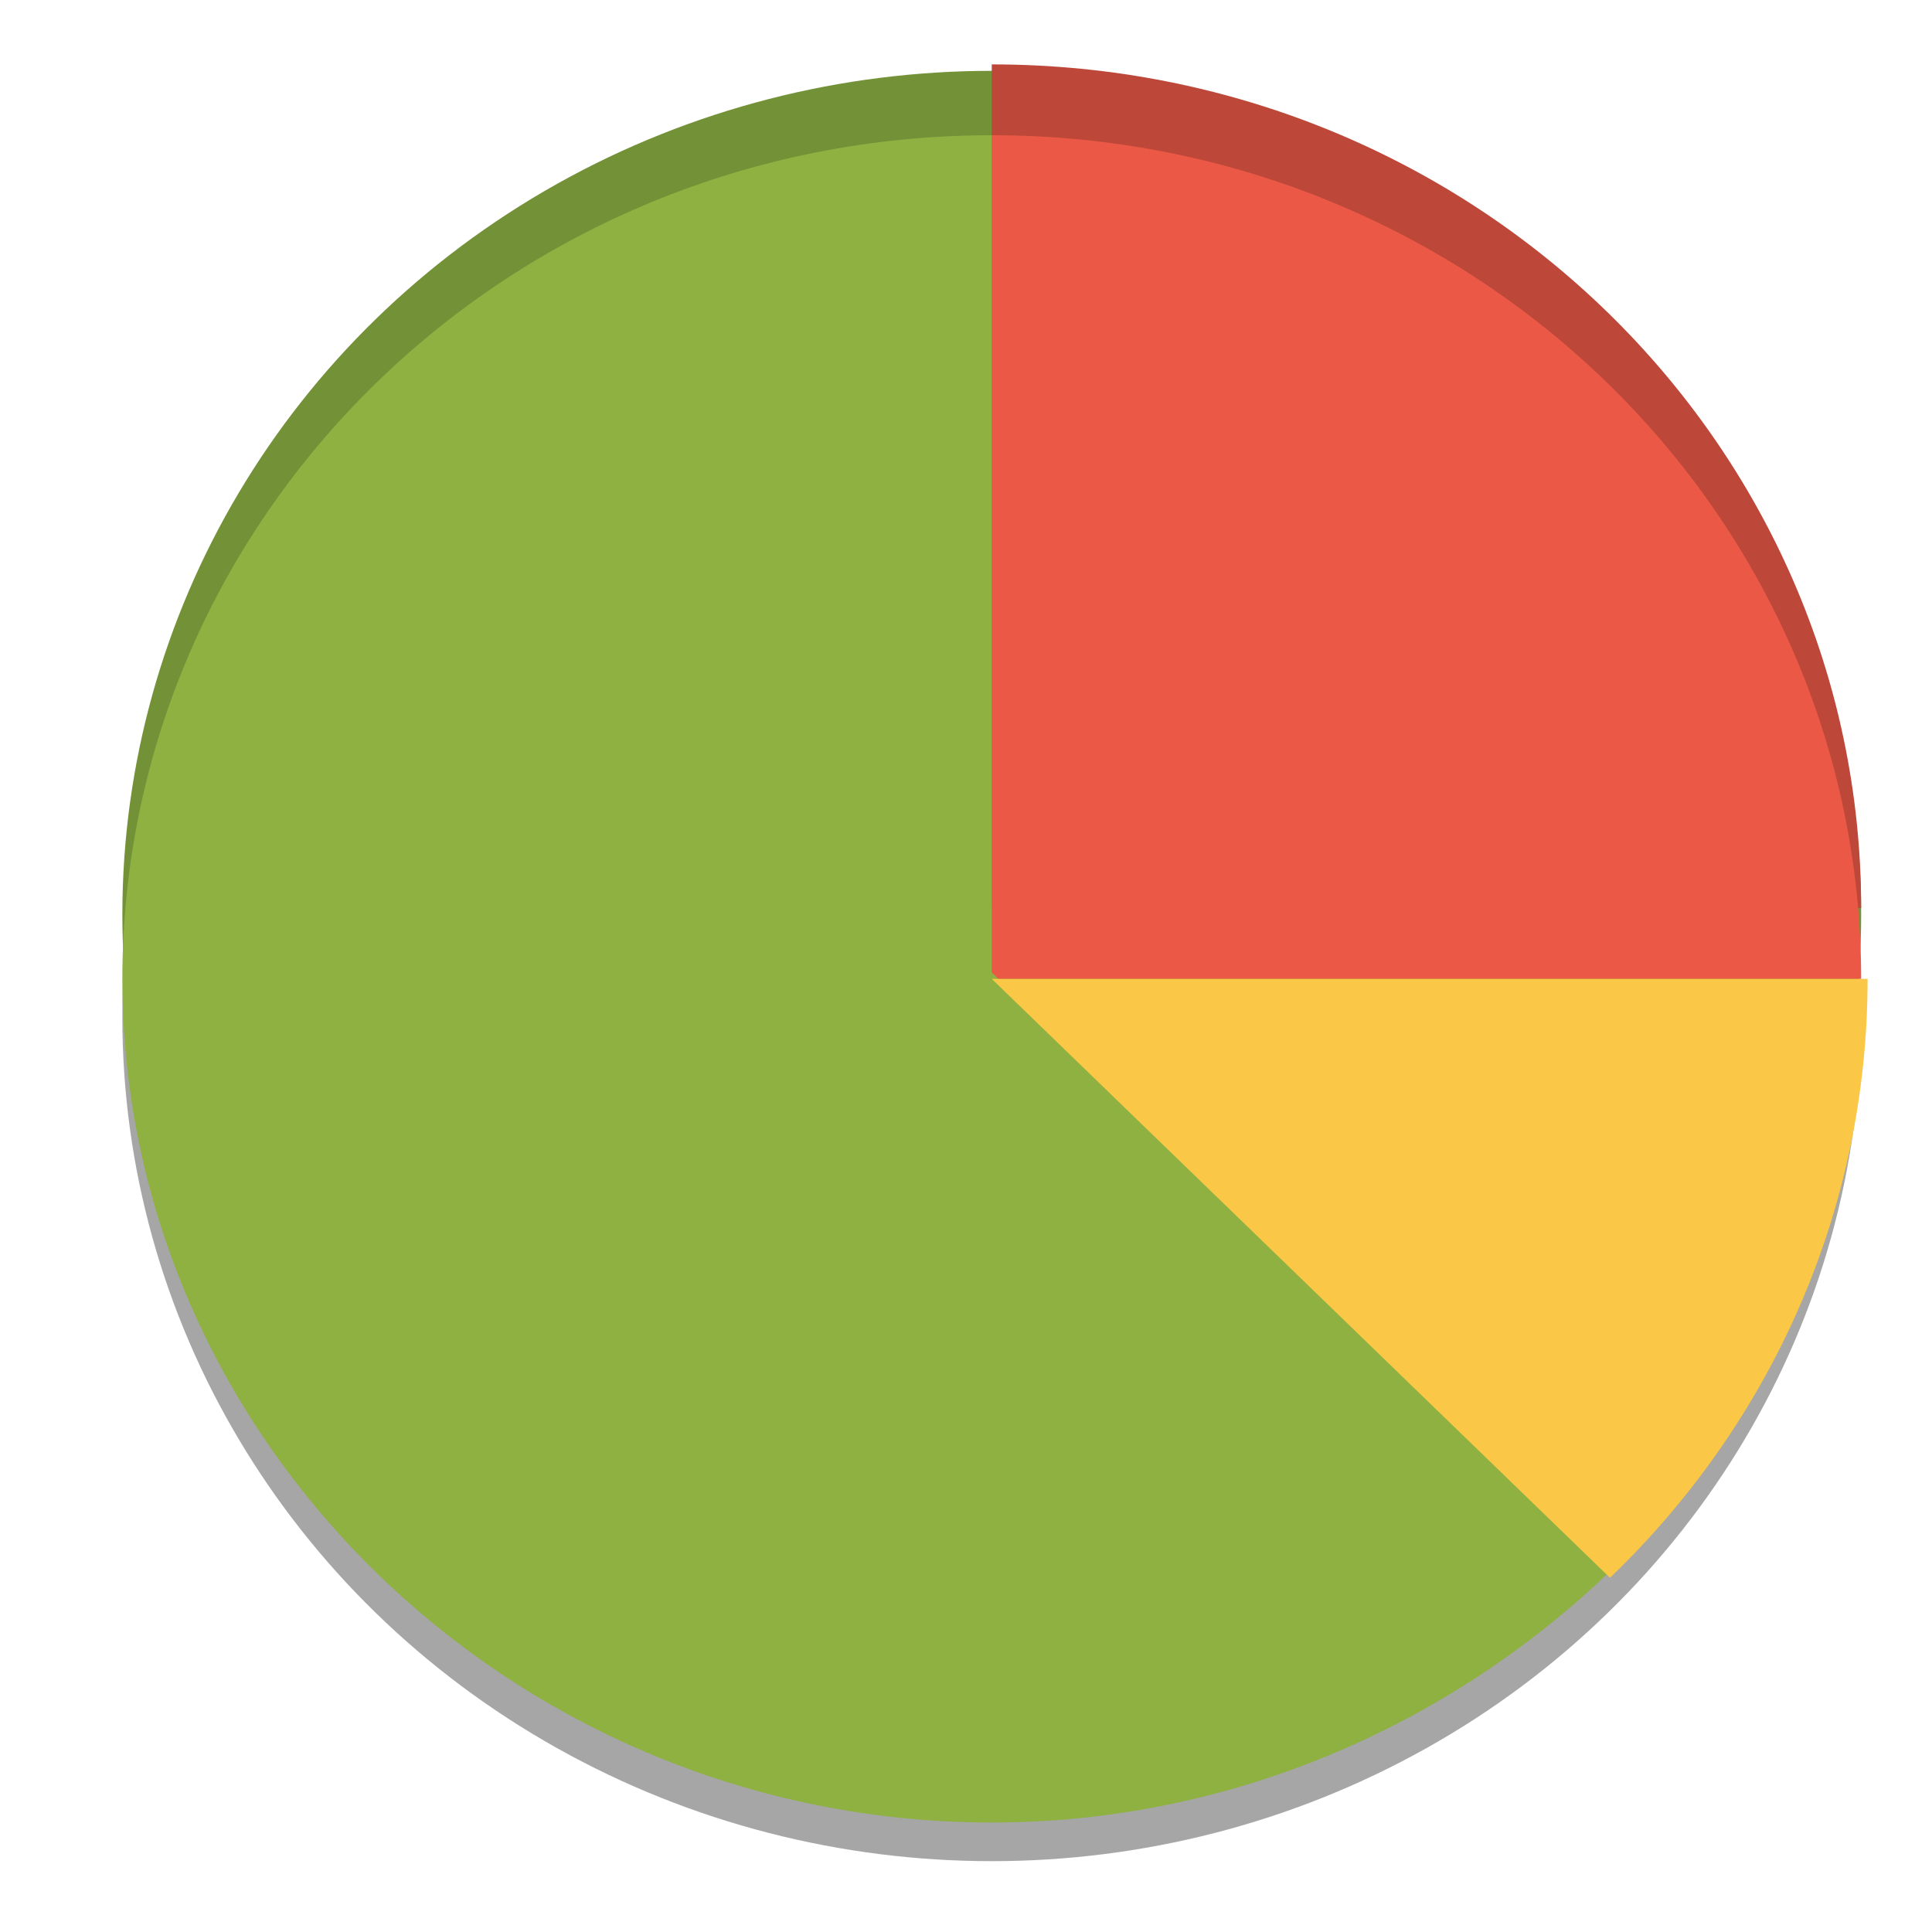
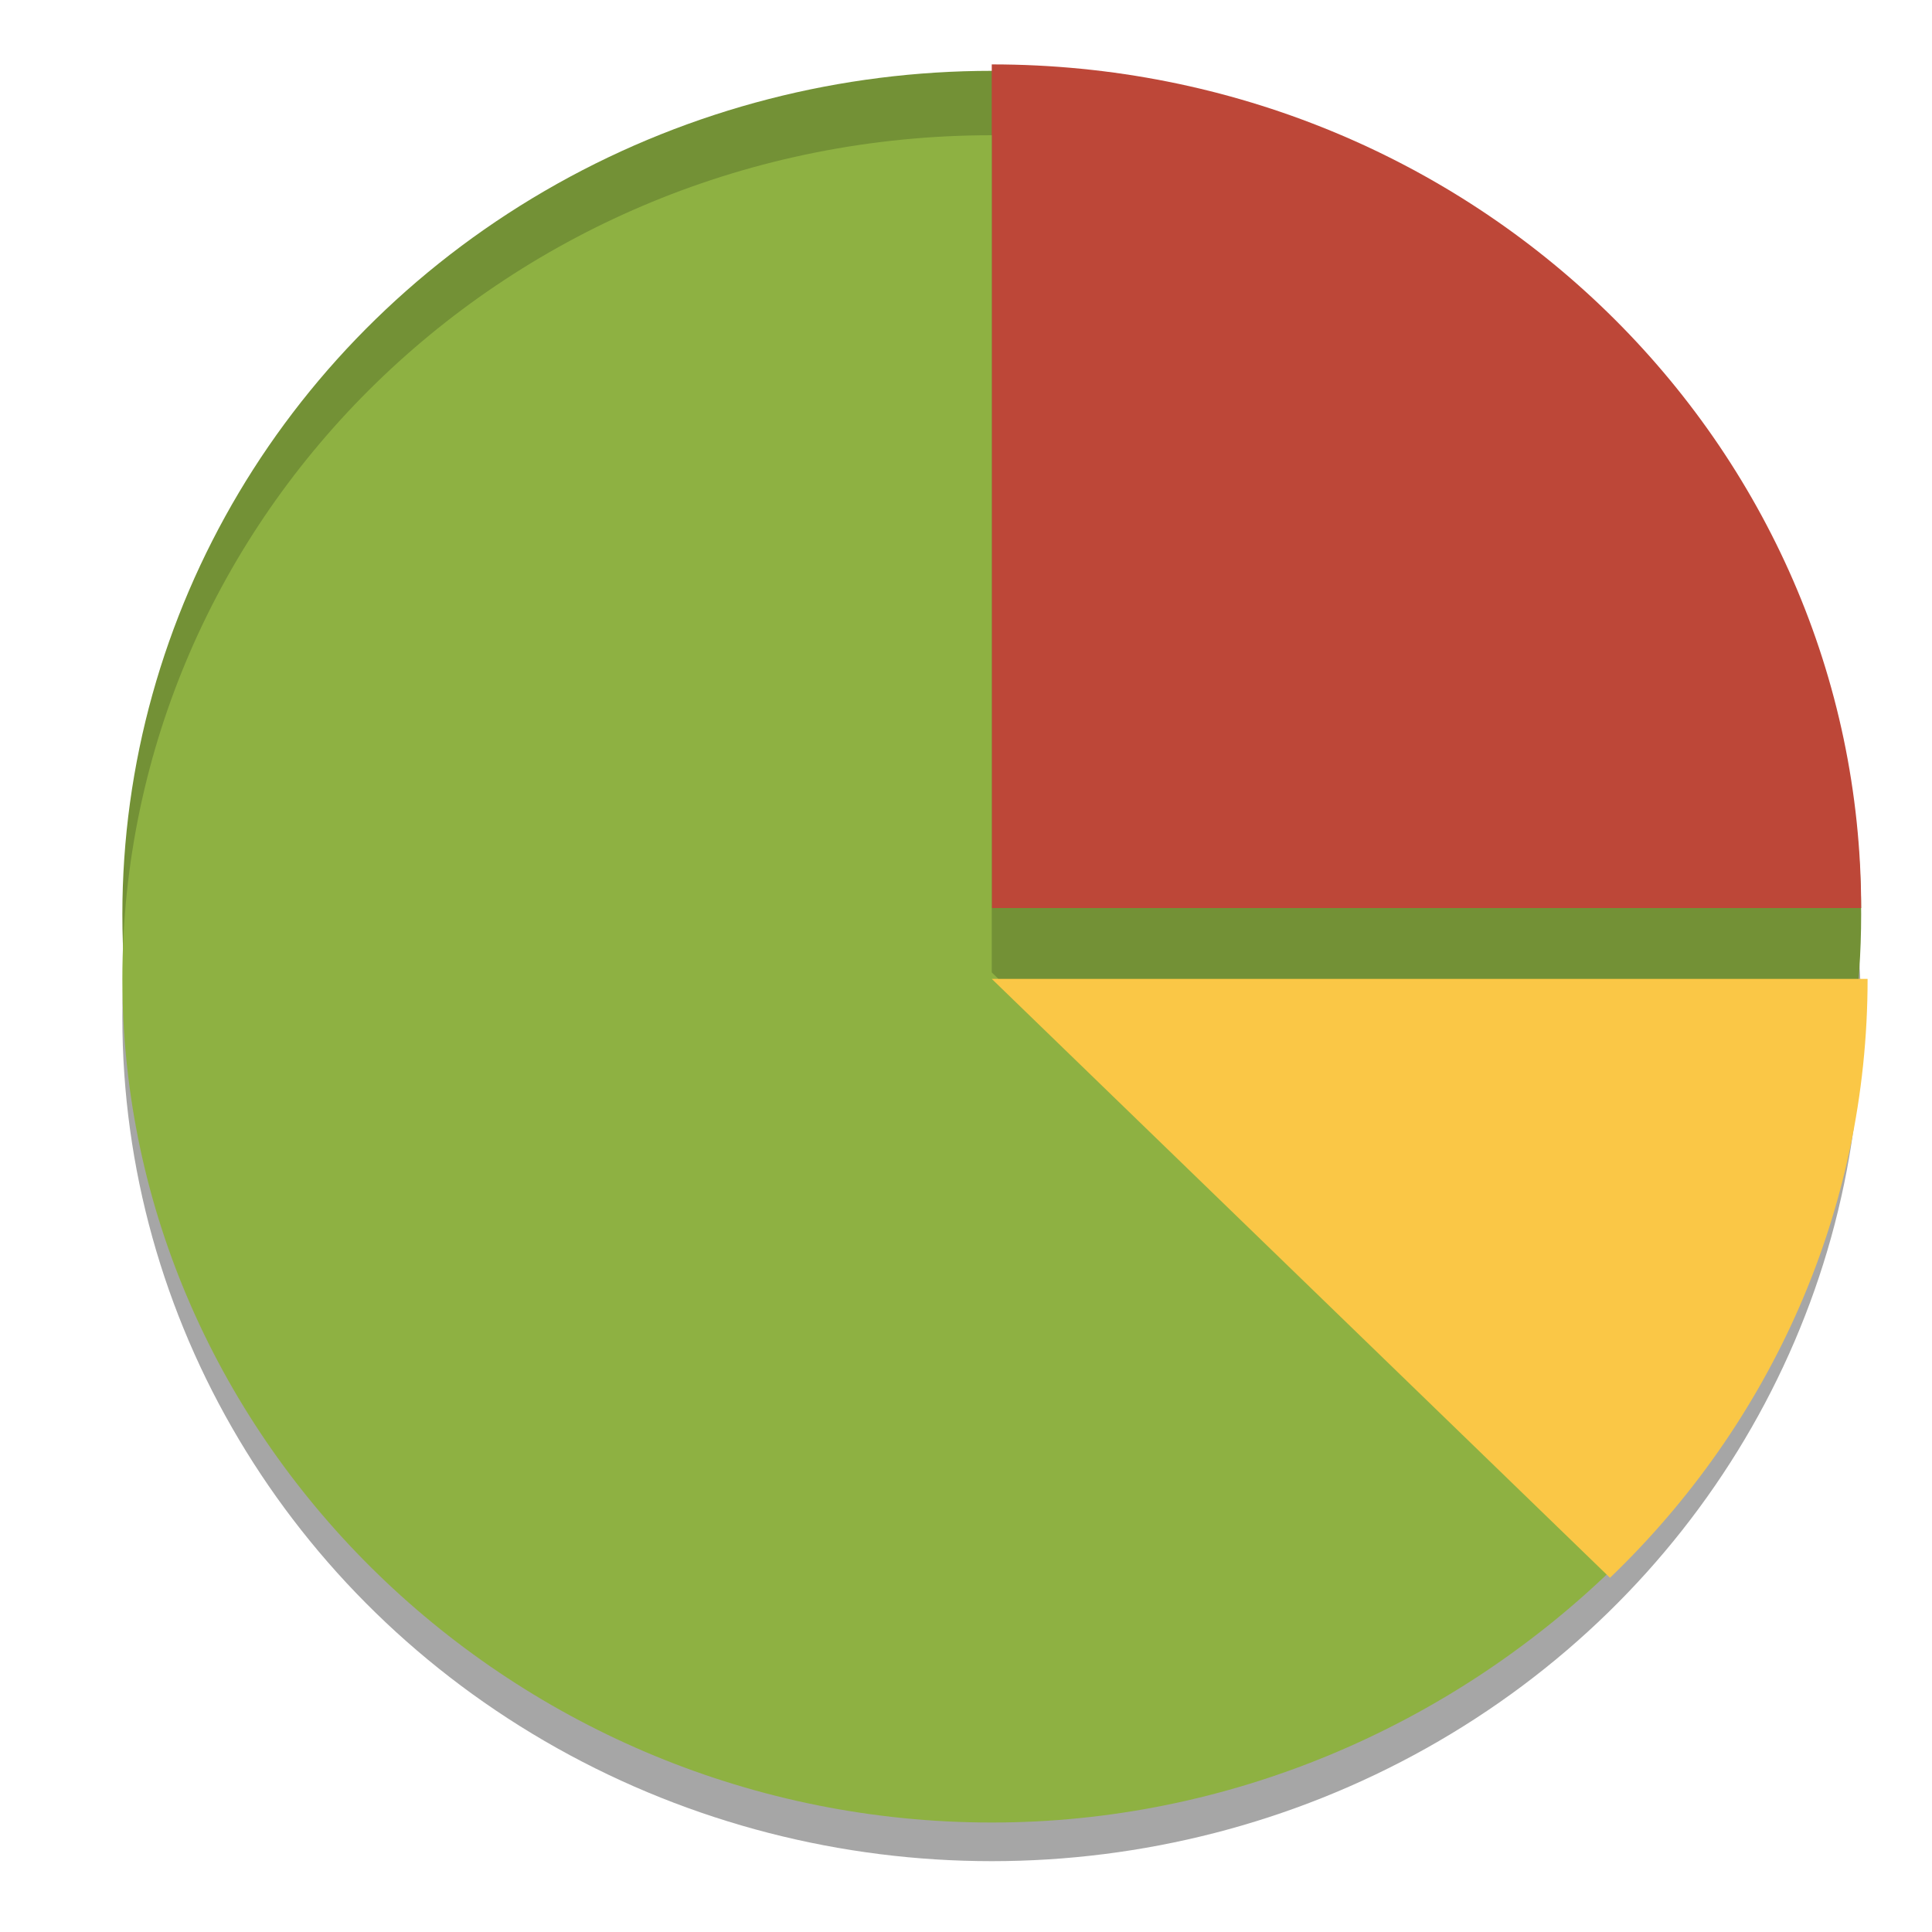
<svg xmlns="http://www.w3.org/2000/svg" version="1.1" id="Layer_1" x="0px" y="0px" viewBox="0 0 30 30" style="enable-background:new 0 0 30 30;" xml:space="preserve">
  <style type="text/css">
	.st0{opacity:0.35;}
	.st1{fill:#739136;}
	.st2{fill:#BD4738;}
	.st3{fill:#EB5946;}
	.st4{fill:#8EB142;}
	.st5{fill:#FAC746;}
</style>
  <g>
    <ellipse class="st0" cx="15.4" cy="15.8" rx="13.5" ry="13.1" />
    <ellipse class="st1" cx="15.4" cy="14.2" rx="13.5" ry="13.1" />
    <path class="st2" d="M15.4,1v13.1h13.5C28.9,6.9,22.9,1,15.4,1z" />
-     <path class="st3" d="M15.4,2.1v13.1h13.5C28.9,8,22.9,2.1,15.4,2.1z" />
    <g>
      <path class="st4" d="M15.4,2.1C7.9,2.1,1.9,8,1.9,15.2s6.1,13.1,13.5,13.1c3.7,0,7.1-1.5,9.6-3.9l-9.6-9.3V2.1z" />
    </g>
    <path class="st5" d="M15.4,15.2l9.6,9.3c2.5-2.4,4-5.7,4-9.3H15.4z" />
  </g>
</svg>